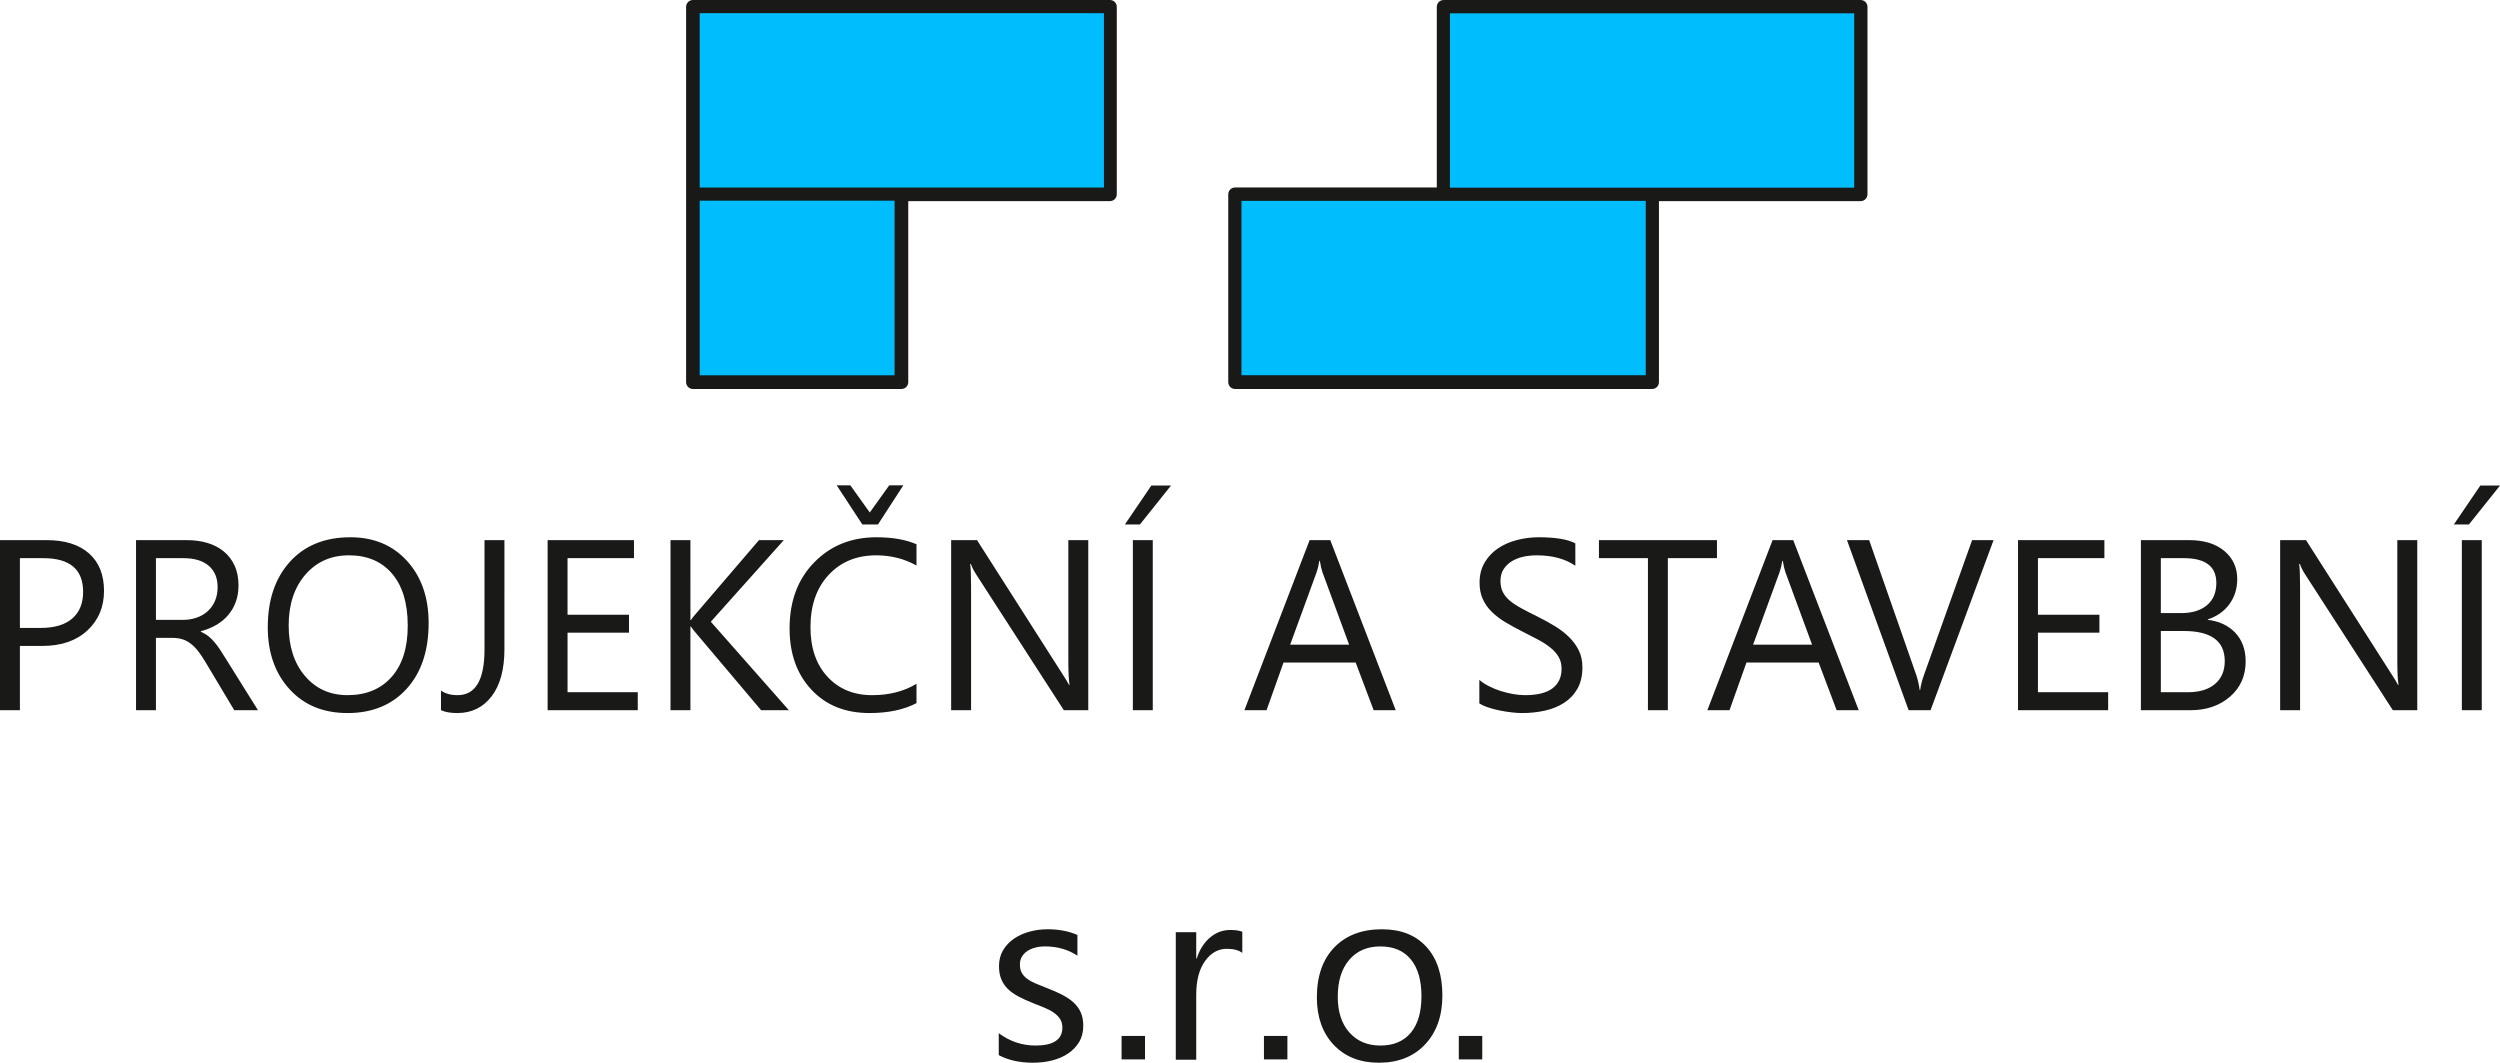
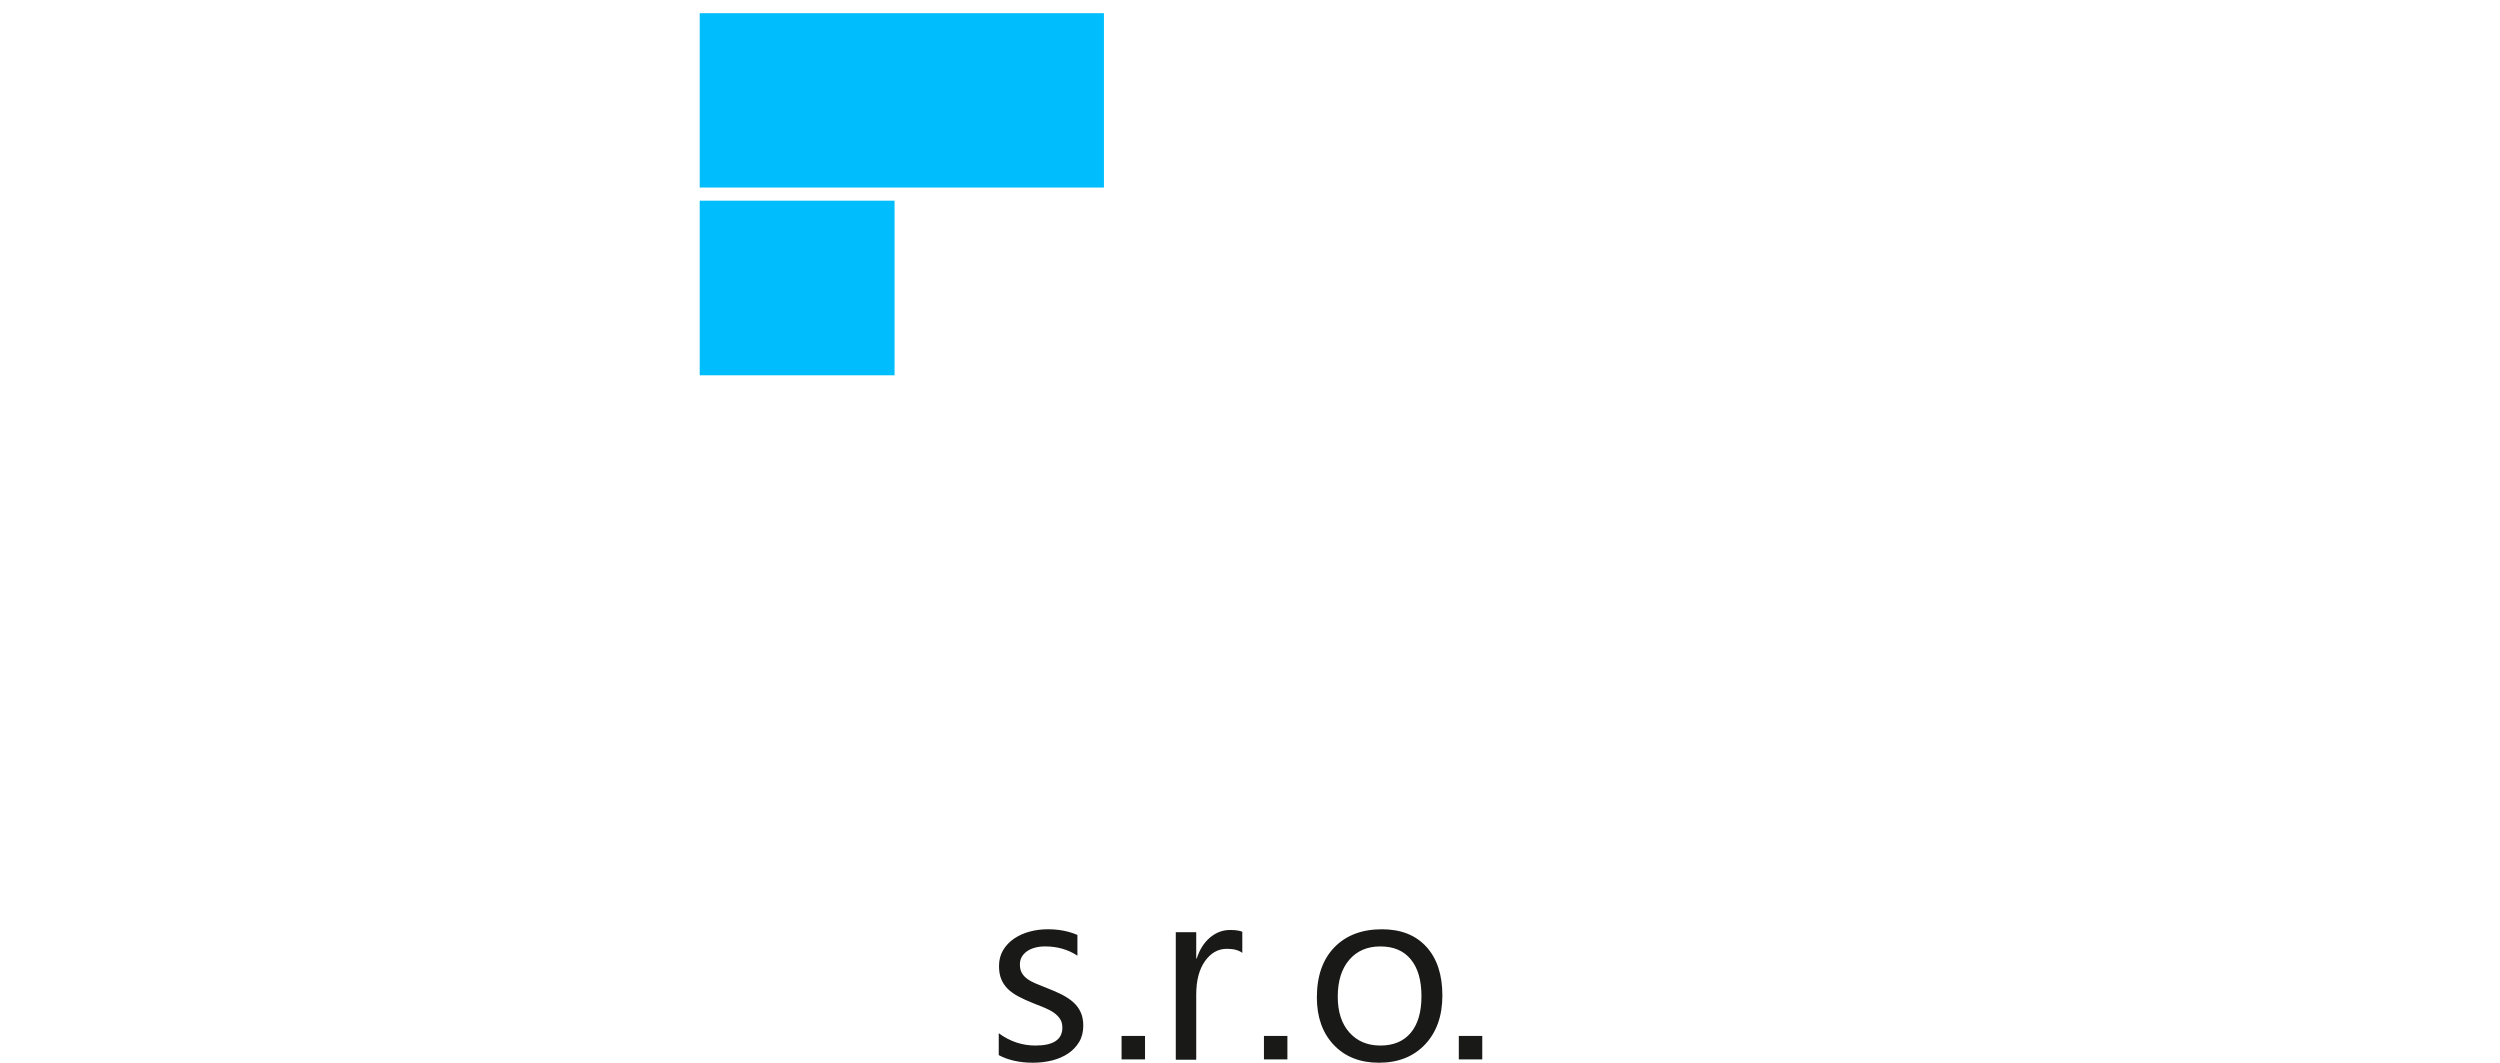
<svg xmlns="http://www.w3.org/2000/svg" xmlns:ns1="http://sodipodi.sourceforge.net/DTD/sodipodi-0.dtd" xmlns:ns2="http://www.inkscape.org/namespaces/inkscape" width="454.703pt" height="193.289pt" viewBox="0 0 454.703 193.289" id="svg855" ns1:docname="Projekční a stavební.svg" ns2:version="0.92.5 (2060ec1f9f, 2020-04-08)">
  <defs id="defs859" />
  <g id="surface67979" transform="translate(-70.285,-240.848)">
-     <path style="fill:#191917;fill-opacity:1;fill-rule:nonzero;stroke:none" d="m 235.48,277.426 v 32.93 c 0,0.688 -0.555,1.242 -1.238,1.242 H 196.312 c -0.684,0 -1.238,-0.555 -1.238,-1.242 v -68.266 c 0,-0.688 0.555,-1.242 1.238,-1.242 h 75.855 c 0.684,0 1.238,0.555 1.238,1.242 v 34.094 c 0,0.688 -0.555,1.242 -1.238,1.242 z m 58.203,-1.242 c 0,-0.684 0.555,-1.238 1.238,-1.238 h 36.691 v -32.855 c 0,-0.688 0.555,-1.242 1.238,-1.242 h 75.852 c 0.688,0 1.242,0.555 1.242,1.242 v 34.094 c 0,0.688 -0.555,1.242 -1.242,1.242 h -36.688 v 32.93 c 0,0.688 -0.555,1.242 -1.238,1.242 h -75.855 c -0.684,0 -1.238,-0.555 -1.238,-1.242 z m 0,0" id="path844" ns2:connector-curvature="0" />
    <path style="fill:#00bdfd;fill-opacity:1;fill-rule:evenodd;stroke:none" d="m 197.547,277.348 h 35.441 v 31.758 h -35.441 z m 0,-34.102 h 73.523 v 31.711 h -73.523 z m 0,0" id="path846" ns2:connector-curvature="0" />
-     <path style="fill:#00bdfd;fill-opacity:1;fill-rule:evenodd;stroke:none" d="m 334,243.27 h 73.527 v 31.711 H 334 Z m -37.914,34.113 h 73.527 v 31.711 h -73.527 z m 0,0" id="path848" ns2:connector-curvature="0" />
-     <path style="fill:#191917;fill-opacity:1;fill-rule:evenodd;stroke:none" d="m 73.906,358.332 v 11.691 h -3.621 v -30.934 h 8.496 c 3.309,0 5.871,0.801 7.695,2.414 1.82,1.613 2.727,3.883 2.727,6.82 0,2.93 -1.012,5.332 -3.035,7.203 -2.016,1.867 -4.75,2.805 -8.18,2.805 z m 0,-15.965 v 12.688 h 3.801 c 2.496,0 4.41,-0.574 5.723,-1.715 1.316,-1.141 1.973,-2.762 1.973,-4.848 0,-4.086 -2.414,-6.125 -7.246,-6.125 z m 43.301,27.656 h -4.316 l -5.184,-8.672 c -0.473,-0.805 -0.926,-1.488 -1.375,-2.062 -0.449,-0.566 -0.906,-1.031 -1.371,-1.383 -0.473,-0.363 -0.973,-0.629 -1.508,-0.789 -0.539,-0.172 -1.152,-0.25 -1.828,-0.25 h -2.977 v 13.156 h -3.621 v -30.934 h 9.234 c 1.348,0 2.598,0.168 3.742,0.508 1.141,0.34 2.133,0.848 2.973,1.539 0.848,0.691 1.504,1.555 1.973,2.578 0.48,1.031 0.715,2.23 0.715,3.613 0,1.078 -0.16,2.07 -0.484,2.969 -0.324,0.898 -0.781,1.703 -1.379,2.402 -0.594,0.707 -1.316,1.309 -2.156,1.805 -0.848,0.492 -1.789,0.883 -2.844,1.156 v 0.078 c 0.523,0.238 0.973,0.496 1.355,0.789 0.375,0.301 0.742,0.648 1.082,1.055 0.348,0.395 0.691,0.852 1.031,1.367 0.34,0.508 0.715,1.098 1.129,1.777 z M 98.648,342.367 v 11.223 h 4.922 c 0.906,0 1.742,-0.141 2.512,-0.414 0.77,-0.27 1.434,-0.66 1.992,-1.176 0.562,-0.508 1.004,-1.137 1.32,-1.879 0.316,-0.738 0.469,-1.57 0.469,-2.488 0,-1.656 -0.527,-2.945 -1.605,-3.875 -1.066,-0.926 -2.621,-1.391 -4.645,-1.391 z m 34.84,28.172 c -4.391,0 -7.902,-1.441 -10.539,-4.336 -2.637,-2.887 -3.961,-6.648 -3.961,-11.281 0,-4.977 1.348,-8.945 4.035,-11.906 2.688,-2.961 6.355,-4.449 10.988,-4.449 4.27,0 7.711,1.445 10.316,4.316 2.613,2.879 3.918,6.641 3.918,11.289 0,5.043 -1.34,9.035 -4.016,11.973 -2.672,2.93 -6.25,4.395 -10.742,4.395 z m 0.258,-28.688 c -3.246,0 -5.883,1.172 -7.918,3.512 -2.023,2.352 -3.039,5.426 -3.039,9.234 0,3.816 0.988,6.879 2.969,9.207 1.973,2.316 4.555,3.48 7.73,3.48 3.395,0 6.066,-1.105 8.027,-3.32 1.957,-2.215 2.93,-5.316 2.93,-9.301 0,-4.086 -0.941,-7.238 -2.844,-9.469 -1.898,-2.23 -4.52,-3.344 -7.855,-3.344 z m 28.285,17.082 c 0,3.668 -0.773,6.52 -2.328,8.559 -1.555,2.031 -3.637,3.047 -6.238,3.047 -1.207,0 -2.199,-0.168 -2.973,-0.516 v -3.578 c 0.773,0.562 1.781,0.84 3.02,0.84 3.262,0 4.895,-2.77 4.895,-8.305 v -19.891 h 3.625 z m 24.25,11.09 h -16.395 v -30.934 h 15.707 v 3.277 h -12.082 v 10.293 h 11.176 v 3.258 H 173.512 V 366.75 h 12.77 z m 27.488,0 h -5.051 l -11.953,-14.152 c -0.441,-0.527 -0.723,-0.891 -0.816,-1.074 h -0.09 v 15.227 h -3.621 v -30.934 h 3.621 V 353.625 h 0.09 c 0.199,-0.316 0.469,-0.66 0.816,-1.051 l 11.562,-13.484 h 4.512 l -13.27,14.84 z m 23.211,-1.293 c -2.285,1.207 -5.133,1.809 -8.543,1.809 -4.402,0 -7.922,-1.41 -10.566,-4.246 -2.652,-2.836 -3.977,-6.555 -3.977,-11.156 0,-4.941 1.492,-8.941 4.469,-11.988 2.977,-3.059 6.754,-4.582 11.324,-4.582 2.934,0 5.363,0.43 7.293,1.273 v 3.867 c -2.219,-1.238 -4.664,-1.855 -7.336,-1.855 -3.551,0 -6.43,1.184 -8.637,3.555 -2.211,2.371 -3.312,5.547 -3.312,9.516 0,3.77 1.031,6.773 3.09,9.008 2.07,2.238 4.773,3.355 8.133,3.355 3.098,0 5.793,-0.691 8.062,-2.07 z m -2.395,-39.613 -4.617,7.121 H 227.125 l -4.66,-7.121 h 2.48 l 3.535,4.941 3.543,-4.941 z m 33.637,40.906 h -4.445 l -15.922,-24.66 c -0.406,-0.617 -0.734,-1.266 -0.992,-1.938 h -0.125 c 0.109,0.664 0.168,2.078 0.168,4.25 v 22.348 h -3.625 v -30.934 h 4.707 l 15.484,24.27 c 0.648,1.004 1.07,1.695 1.254,2.07 h 0.09 c -0.148,-0.891 -0.223,-2.406 -0.223,-4.551 v -21.789 h 3.629 z m 11.73,0 h -3.621 v -30.934 h 3.621 z m 3.316,-40.859 -5.648,7.074 h -2.738 l 4.809,-7.074 z m 40.875,40.859 h -4.012 l -3.277,-8.672 h -13.121 l -3.086,8.672 h -4.027 l 11.859,-30.934 h 3.758 z m -8.48,-11.926 -4.855,-13.184 c -0.152,-0.434 -0.316,-1.125 -0.469,-2.07 H 310.25 c -0.141,0.879 -0.309,1.562 -0.492,2.07 l -4.816,13.184 z m 23.688,10.676 v -4.27 c 0.492,0.434 1.082,0.816 1.762,1.16 0.684,0.348 1.406,0.641 2.156,0.879 0.758,0.234 1.516,0.418 2.273,0.551 0.766,0.125 1.473,0.191 2.113,0.191 2.234,0 3.898,-0.41 5,-1.242 1.098,-0.828 1.652,-2.02 1.652,-3.566 0,-0.84 -0.184,-1.559 -0.555,-2.18 -0.367,-0.617 -0.875,-1.184 -1.516,-1.691 -0.648,-0.516 -1.414,-1.004 -2.297,-1.473 -0.891,-0.465 -1.84,-0.961 -2.863,-1.473 -1.078,-0.547 -2.086,-1.105 -3.02,-1.664 -0.938,-0.562 -1.746,-1.18 -2.438,-1.859 -0.695,-0.676 -1.23,-1.441 -1.629,-2.297 -0.398,-0.852 -0.598,-1.855 -0.598,-3.004 0,-1.414 0.312,-2.637 0.93,-3.68 0.617,-1.047 1.434,-1.902 2.438,-2.578 1.008,-0.68 2.156,-1.18 3.445,-1.512 1.281,-0.332 2.602,-0.5 3.934,-0.5 3.047,0 5.27,0.367 6.672,1.105 V 343.75 c -1.828,-1.266 -4.176,-1.898 -7.035,-1.898 -0.793,0 -1.582,0.082 -2.379,0.242 -0.785,0.172 -1.492,0.441 -2.113,0.812 -0.617,0.375 -1.117,0.859 -1.508,1.449 -0.391,0.59 -0.582,1.305 -0.582,2.156 0,0.789 0.148,1.473 0.441,2.047 0.297,0.574 0.73,1.098 1.305,1.578 0.574,0.469 1.281,0.934 2.105,1.375 0.824,0.449 1.781,0.938 2.855,1.465 1.113,0.555 2.16,1.129 3.152,1.73 0.996,0.605 1.863,1.277 2.609,2.004 0.75,0.738 1.34,1.547 1.781,2.438 0.441,0.891 0.656,1.914 0.656,3.062 0,1.527 -0.297,2.82 -0.891,3.875 -0.598,1.059 -1.41,1.922 -2.418,2.578 -1.016,0.66 -2.188,1.141 -3.504,1.434 -1.324,0.297 -2.719,0.441 -4.191,0.441 -0.484,0 -1.09,-0.035 -1.812,-0.117 -0.711,-0.078 -1.449,-0.191 -2.199,-0.344 -0.746,-0.148 -1.453,-0.34 -2.121,-0.562 -0.672,-0.219 -1.207,-0.469 -1.613,-0.742 z m 43.219,-26.406 h -8.934 v 27.656 h -3.621 v -27.656 h -8.91 v -3.277 h 21.465 z m 25.781,27.656 h -4.016 l -3.273,-8.672 h -13.125 l -3.086,8.672 h -4.027 l 11.863,-30.934 h 3.758 z m -8.484,-11.926 -4.852,-13.184 c -0.156,-0.434 -0.316,-1.125 -0.473,-2.07 h -0.086 c -0.141,0.879 -0.312,1.562 -0.496,2.07 l -4.816,13.184 z m 33.012,-19.008 -11.457,30.934 h -3.992 l -11.215,-30.934 H 410.25 l 8.566,24.527 c 0.27,0.789 0.477,1.703 0.625,2.742 h 0.082 c 0.117,-0.863 0.352,-1.789 0.711,-2.785 l 8.742,-24.484 z m 20.84,30.934 h -16.391 v -30.934 h 15.707 v 3.277 h -12.086 v 10.293 h 11.18 v 3.258 H 440.949 V 366.75 h 12.77 z m 5.957,0 v -30.934 h 8.801 c 2.672,0 4.801,0.656 6.363,1.957 1.566,1.312 2.355,3.02 2.355,5.121 0,1.75 -0.477,3.273 -1.43,4.57 -0.949,1.297 -2.25,2.219 -3.922,2.762 v 0.09 c 2.082,0.242 3.754,1.031 5.004,2.355 1.254,1.332 1.879,3.062 1.879,5.191 0,2.645 -0.949,4.785 -2.848,6.43 -1.902,1.641 -4.293,2.457 -7.188,2.457 z m 3.625,-27.656 v 9.992 h 3.711 c 1.98,0 3.543,-0.48 4.684,-1.438 1.133,-0.957 1.699,-2.305 1.699,-4.047 0,-3.008 -1.973,-4.508 -5.934,-4.508 z m 0,13.246 V 366.75 h 4.918 c 2.129,0 3.777,-0.512 4.949,-1.512 1.176,-1.008 1.758,-2.395 1.758,-4.145 0,-3.652 -2.488,-5.48 -7.465,-5.48 z m 46.641,14.41 h -4.445 l -15.922,-24.66 c -0.406,-0.617 -0.738,-1.266 -0.996,-1.938 h -0.125 c 0.113,0.664 0.172,2.078 0.172,4.25 v 22.348 H 485 v -30.934 h 4.707 l 15.484,24.27 c 0.648,1.004 1.07,1.695 1.254,2.07 h 0.086 c -0.145,-0.891 -0.219,-2.406 -0.219,-4.551 v -21.789 h 3.629 z m 11.73,0 h -3.621 v -30.934 h 3.621 z m 3.316,-40.859 -5.648,7.074 h -2.742 l 4.809,-7.074 z m 0,0" id="path850" ns2:connector-curvature="0" />
    <path style="fill:#191917;fill-opacity:1;fill-rule:evenodd;stroke:none" d="m 251.938,432.758 v -3.988 c 2.016,1.492 4.25,2.242 6.68,2.242 3.262,0 4.891,-1.09 4.891,-3.262 0,-0.617 -0.137,-1.145 -0.418,-1.57 -0.285,-0.434 -0.656,-0.812 -1.137,-1.145 -0.469,-0.332 -1.035,-0.633 -1.676,-0.895 -0.641,-0.262 -1.328,-0.543 -2.07,-0.828 -1.027,-0.41 -1.926,-0.82 -2.707,-1.238 -0.773,-0.406 -1.422,-0.879 -1.949,-1.398 -0.516,-0.523 -0.91,-1.113 -1.172,-1.777 -0.266,-0.664 -0.395,-1.445 -0.395,-2.336 0,-1.09 0.246,-2.047 0.742,-2.891 0.5,-0.832 1.164,-1.535 1.992,-2.102 0.836,-0.562 1.777,-0.996 2.844,-1.281 1.062,-0.289 2.168,-0.426 3.293,-0.426 2.012,0 3.805,0.348 5.391,1.035 v 3.766 c -1.703,-1.121 -3.664,-1.68 -5.883,-1.68 -0.695,0 -1.324,0.078 -1.887,0.242 -0.559,0.152 -1.035,0.379 -1.438,0.664 -0.395,0.285 -0.703,0.633 -0.93,1.027 -0.215,0.402 -0.324,0.844 -0.324,1.328 0,0.605 0.109,1.105 0.324,1.516 0.227,0.41 0.543,0.773 0.969,1.09 0.418,0.316 0.934,0.605 1.539,0.859 0.602,0.254 1.289,0.531 2.062,0.836 1.02,0.395 1.949,0.793 2.758,1.211 0.812,0.418 1.508,0.883 2.09,1.406 0.57,0.52 1.012,1.121 1.32,1.805 0.309,0.68 0.465,1.484 0.465,2.418 0,1.152 -0.254,2.148 -0.758,2.992 -0.512,0.84 -1.184,1.547 -2.027,2.102 -0.848,0.566 -1.824,0.973 -2.922,1.254 -1.105,0.27 -2.254,0.402 -3.469,0.402 -2.383,0 -4.453,-0.457 -6.199,-1.379 z m 83.676,-3.488 h 4.266 v 4.266 h -4.266 z m -35.441,0 h 4.266 v 4.266 h -4.266 z m -25.895,0 h 4.266 v 4.266 h -4.266 z m 46.797,4.867 c -3.426,0 -6.16,-1.082 -8.211,-3.25 -2.039,-2.164 -3.066,-5.039 -3.066,-8.617 0,-3.898 1.066,-6.934 3.191,-9.129 2.133,-2.188 5.008,-3.277 8.637,-3.277 3.453,0 6.152,1.059 8.09,3.191 1.941,2.125 2.91,5.078 2.91,8.852 0,3.703 -1.047,6.664 -3.133,8.891 -2.094,2.227 -4.902,3.34 -8.418,3.34 z m 0.27,-21.152 c -2.379,0 -4.266,0.812 -5.656,2.438 -1.391,1.621 -2.09,3.855 -2.09,6.715 0,2.746 0.703,4.91 2.113,6.496 1.406,1.582 3.285,2.379 5.633,2.379 2.406,0 4.254,-0.781 5.543,-2.336 1.293,-1.551 1.934,-3.762 1.934,-6.629 0,-2.902 -0.641,-5.137 -1.934,-6.703 -1.289,-1.578 -3.137,-2.359 -5.543,-2.359 z m -25.109,1.176 c -0.648,-0.496 -1.586,-0.742 -2.805,-0.742 -1.594,0 -2.918,0.742 -3.984,2.242 -1.059,1.492 -1.59,3.531 -1.59,6.113 v 11.82 h -3.719 v -23.191 h 3.719 v 4.777 h 0.09 c 0.527,-1.629 1.332,-2.898 2.422,-3.816 1.09,-0.914 2.305,-1.371 3.648,-1.371 0.965,0 1.699,0.109 2.219,0.32 z m 0,0" id="path852" ns2:connector-curvature="0" />
  </g>
</svg>